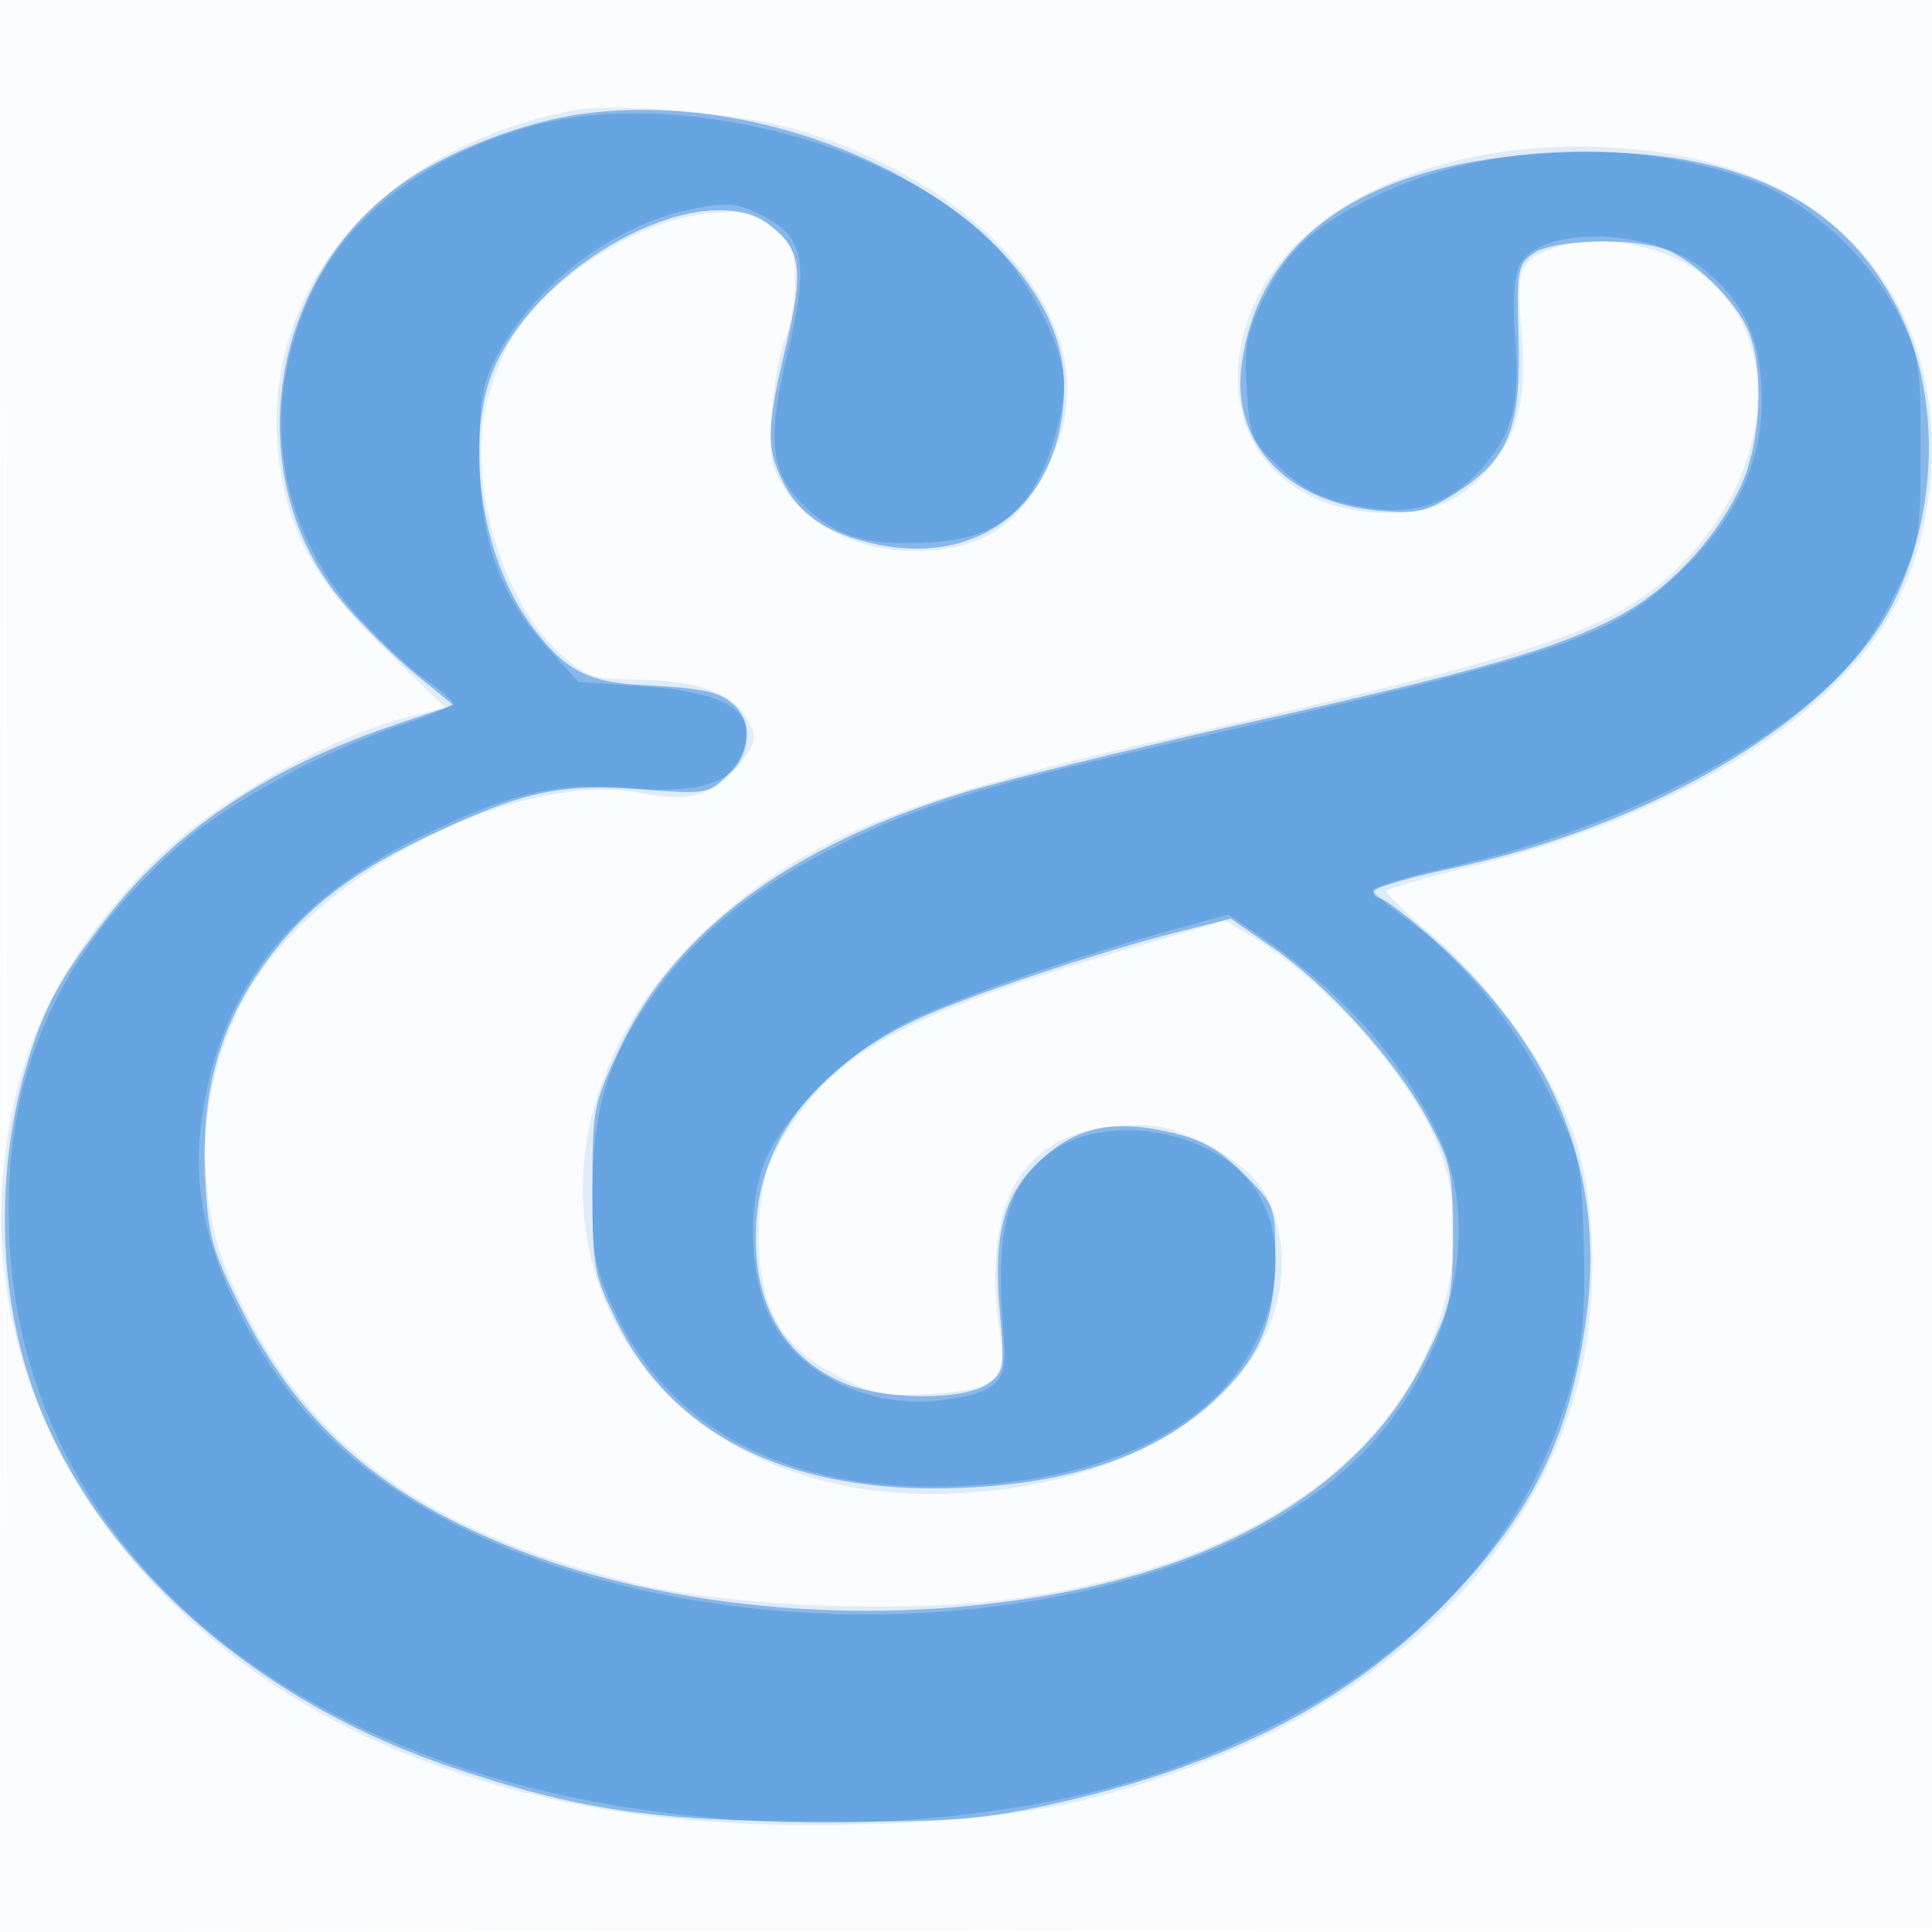
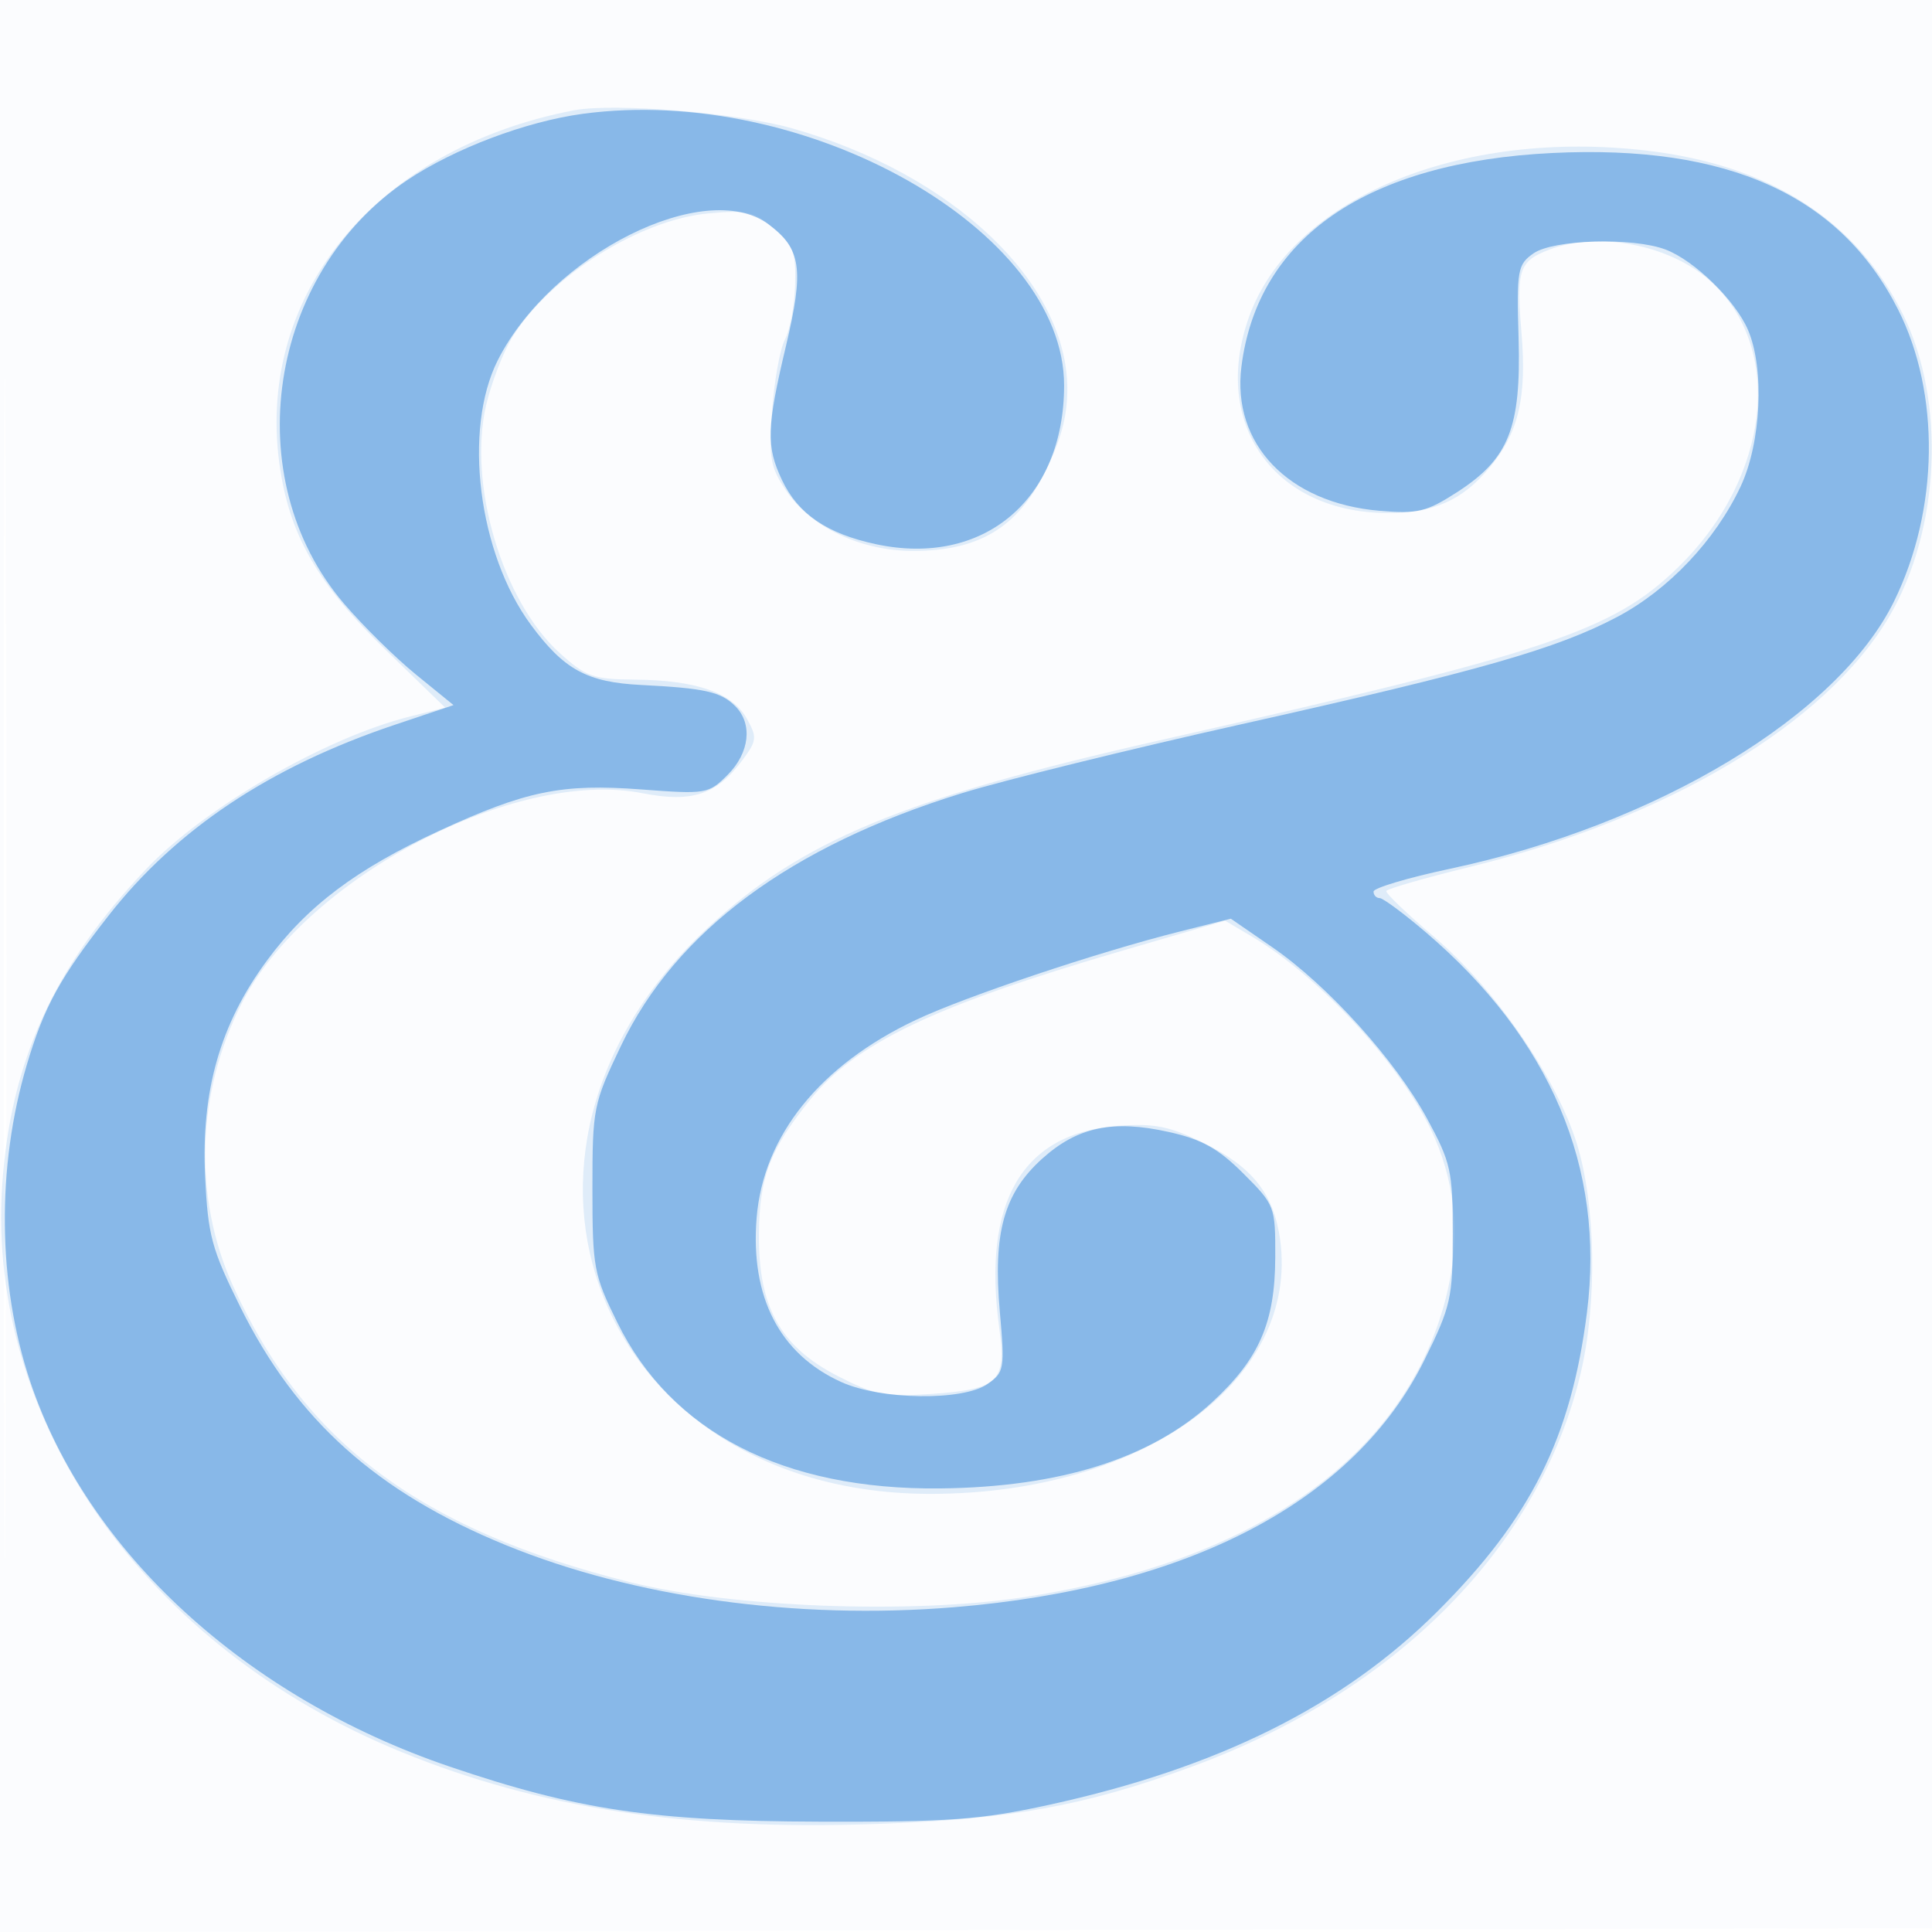
<svg xmlns="http://www.w3.org/2000/svg" width="256" height="256">
  <path fill-opacity=".016" d="M0 128.004v128.004l128.25-.254 128.25-.254.254-127.75L257.008 0H0v128.004m.485.496c0 70.4.119 99.053.265 63.672.146-35.38.146-92.98 0-128C.604 29.153.485 58.1.485 128.5" fill="#1976D2" fill-rule="evenodd" />
  <path fill-opacity=".119" d="M76 14.625c-26.474 5.131-42.468 24.786-38.845 47.737 1.398 8.859 5.128 15.211 13.96 23.771l7.875 7.632-4.707 1.185c-11.249 2.833-27.139 12.028-34.915 20.205C7.154 127.999 1.369 140.702.294 157.035c-2.066 31.389 19.009 61.302 52.93 75.128 18.326 7.469 37.629 10.399 62.752 9.526 18.027-.626 27.677-2.369 41.857-7.56 27.207-9.959 46.191-29.16 51.626-52.217 2.2-9.334 1.983-22.27-.509-30.339-2.714-8.786-10.859-20.586-18.958-27.465-3.571-3.033-6.405-5.752-6.299-6.043.107-.291 5.057-1.72 11-3.175 26.321-6.446 47.307-18.975 55.663-33.235 6.719-11.464 7.495-28.421 1.828-39.932-6.127-12.446-17.528-19.787-33.761-21.738-25.024-3.007-47.391 6.337-52.962 22.125-4.964 14.07 3.356 25.806 18.339 25.868 6.094.025 9.899-1.643 13.495-5.917 3.91-4.647 5.026-9.288 4.312-17.935-.698-8.442-.335-9.519 3.728-11.063 6.406-2.436 15.799-.64 21.127 4.038 10.044 8.819 8.166 26.145-4.13 38.096-8.648 8.407-17.24 11.277-68.332 22.825-34.343 7.763-47.86 13.367-60.327 25.01-32.226 30.096-14.33 75.045 29.827 74.916 28.085-.082 48.668-15.114 46.123-33.685-.831-6.062-3.673-9.651-10.152-12.821-4.539-2.221-6.48-2.609-11.291-2.261-12.727.92-18.082 10.049-15.764 26.871.971 7.047-.105 8.062-9.181 8.663-5.928.392-7.394.106-12.235-2.385-7.626-3.924-10.524-9.153-10.437-18.83.069-7.549 1.426-11.113 6.764-17.757 6.026-7.499 16.402-12.464 41.22-19.721l13.777-4.028 3.44 2.029c9.358 5.522 20.443 17.718 24.367 26.813 2.863 6.634 3.348 13.744 1.445 21.176-5.347 20.871-25.137 34.91-55.835 39.612-14.955 2.29-38.799 1.387-52.241-1.98-27.756-6.952-43.196-18.464-52.61-39.225-5.323-11.741-4.885-25.667 1.182-37.56 8.437-16.537 36.203-31.07 53.037-27.758 6.581 1.295 9.875.204 13.281-4.397 1.908-2.579 1.952-3.005.556-5.5-1.904-3.402-6.68-5.075-14.693-5.148-5.694-.051-6.589-.365-10.108-3.544-7.556-6.827-12.165-22.349-9.737-32.795.698-3.003 2.274-7.084 3.502-9.071 4.978-8.055 16.855-15.542 25.965-16.368 5.1-.463 6.057-.24 8.678 2.016 2.579 2.22 2.929 3.156 2.801 7.494-.081 2.726-.681 5.955-1.334 7.175-.654 1.221-1.421 5.441-1.706 9.378-.46 6.357-.254 7.551 1.842 10.659 3.282 4.867 9.879 8 16.844 8 8.66 0 13.78-3.059 17.464-10.434 2.116-4.237 2.964-7.384 2.963-11-.005-14.148-15.144-28.503-36.443-34.556-7.275-2.068-23.663-3.416-28.984-2.385" fill="#1976D2" fill-rule="evenodd" />
  <path fill-opacity=".435" d="M77.248 15.078c-7.54 1.011-17.047 4.6-23.29 8.793-18.485 12.417-22.548 39.513-8.409 56.077 2.533 2.969 6.842 7.216 9.575 9.439l4.968 4.041-7.796 2.616c-16.519 5.542-28.958 13.836-37.91 25.277C7.956 129.538 5.86 133.356 3.58 141c-4.066 13.634-3.915 29.076.412 42.032 7.534 22.56 28.522 41.845 55.541 51.035 16.893 5.746 26.947 7.248 48.967 7.314 17.26.053 21.435-.252 30.474-2.225 22.421-4.892 38.983-13.141 51.515-25.656 12.37-12.353 17.697-23.015 19.793-39.613 2.42-19.162-4.828-36.25-21.362-50.363-2.915-2.488-5.665-4.524-6.11-4.524-.446 0-.81-.388-.81-.863 0-.474 4.567-1.835 10.149-3.023 27.416-5.838 51.405-20.295 58.833-35.455 5.949-12.143 6.148-27.548.501-38.693-7.656-15.108-22.521-21.829-45.772-20.694-24.567 1.199-39.06 11.154-41.215 28.31-1.288 10.247 6.212 18.075 18.297 19.099 5.061.428 6.224.15 10.279-2.464 6.857-4.42 8.492-8.51 8.149-20.39-.262-9.06-.137-9.772 1.972-11.25 2.633-1.844 13.147-2.154 17.492-.516 3.818 1.44 9.252 6.735 10.934 10.657 2.216 5.163 1.747 14.963-.994 20.782-3.342 7.097-9.539 13.646-16.304 17.23-7.997 4.237-18.327 7.189-49.821 14.234-14.85 3.322-31.5 7.428-37 9.125-22.748 7.017-37.959 18.288-45.226 33.508-3.659 7.662-3.774 8.239-3.774 18.924 0 10.438.174 11.374 3.287 17.697 7.174 14.574 22.027 22.217 42.764 22.007 15.912-.161 27.942-3.963 36.026-11.386 6.266-5.755 8.373-10.575 8.401-19.221.022-6.774-.044-6.947-4.228-11.125-3.319-3.314-5.485-4.52-9.884-5.502-7.426-1.657-12.118-.662-16.795 3.564-5.059 4.571-6.511 9.831-5.588 20.253.67 7.566.592 8.026-1.612 9.57-3.255 2.28-14.144 2.135-19.412-.258-8.157-3.705-12.044-11.243-11.203-21.725.876-10.903 8.402-20.26 21.12-26.257 6.647-3.134 24.098-8.979 34.934-11.701l6.785-1.704 5.515 3.798c7.347 5.06 16.309 14.989 20.491 22.701 3.153 5.815 3.399 6.922 3.399 15.32 0 8.453-.249 9.557-3.77 16.679-9.222 18.661-31.21 30.199-62.389 32.74-20.829 1.698-42.354-1.293-59.341-8.246-17.051-6.979-27.739-16.567-35.155-31.538-3.807-7.685-4.291-9.48-4.665-17.31-.541-11.305 1.998-20.183 8.171-28.568 5.321-7.227 11.836-12.14 22.823-17.209 11.529-5.319 16.263-6.29 26.801-5.494 8.595.648 8.915.595 11.434-1.924 2.925-2.925 3.356-6.774 1.021-9.109-1.912-1.912-4.009-2.384-12.5-2.813-7.15-.361-10.202-2.029-14.587-7.972-6.977-9.458-9.023-25.881-4.37-35.081 7.077-13.992 27.483-24.224 35.866-17.983 4.332 3.224 4.723 5.949 2.312 16.092-2.579 10.851-2.652 13.326-.528 17.803 2.132 4.492 5.946 7.095 12.435 8.487C130.33 75.167 141 66.168 141 51.071c0-20.609-34.251-39.946-63.752-35.993" fill="#1976D2" fill-rule="evenodd" />
-   <path fill-opacity=".295" d="M71 16.583c-13.693 3.612-24.48 11.56-29.423 21.678-7.356 15.058-5.179 31.208 5.851 43.396 2.97 3.282 7.01 7.064 8.979 8.405 1.969 1.341 3.582 2.739 3.586 3.106.004.368-3.031 1.662-6.743 2.877-10.28 3.362-23.195 10.371-29.555 16.039C7.192 126.793.194 143.095 1.252 164.365c1.605 32.239 23.822 58.042 60.248 69.974 30.087 9.854 68.62 9.535 96-.795 27.696-10.45 45.085-27.976 51.069-51.468 1.179-4.63 1.537-9.539 1.282-17.579-.344-10.813-.486-11.42-4.646-19.816-4.513-9.108-12.064-18.233-19.154-23.146-2.228-1.544-4.051-3.159-4.051-3.589 0-.43 4.387-1.769 9.75-2.976 17.548-3.948 34.57-11.482 46.25-20.47 6.695-5.152 10.172-9.498 13.812-17.265 2.449-5.226 2.688-6.8 2.688-17.735 0-11.309-.17-12.336-2.955-17.837-3.821-7.549-11.811-14.868-19.298-17.679-15.546-5.836-34.838-5.122-49.659 1.838-8.253 3.875-11.993 7.262-15.154 13.722-2.281 4.664-2.606 6.412-2.245 12.078.396 6.229.663 6.85 4.469 10.4 2.997 2.796 5.494 4.075 9.627 4.933 7.61 1.58 12.449.188 17.051-4.905 4.132-4.574 5.132-8.629 4.394-17.821-.299-3.731-.068-7.587.534-8.909 2.514-5.519 17.561-5.239 24.599.457 5.371 4.347 7.647 9.543 7.583 17.313-.071 8.615-3.519 15.797-10.963 22.838-9.271 8.768-14.979 10.663-69.483 23.074-23.701 5.397-32.496 8.174-43 13.579-10.291 5.296-17.099 10.772-22.72 18.277-6.479 8.649-8.78 15.764-8.78 27.142 0 8.585.304 10.141 3.155 16.159 6.972 14.717 21.814 22.854 41.644 22.833 15.059-.015 27.312-3.455 35.575-9.986 11.955-9.45 13.712-26.619 3.421-33.43-7.212-4.772-17.407-5.119-23.218-.788-5.761 4.294-7.265 10.399-6.05 24.563.5 5.816-.813 7.157-7.968 8.141-9.66 1.328-19.327-3.283-23.063-11-2.745-5.671-2.98-15.122-.519-20.875 2.58-6.031 11.162-14.412 18.523-18.088 6.561-3.277 22.501-8.822 35.63-12.395l7.131-1.94 3.928 2.653c11.122 7.511 19.299 16.675 24.054 26.956 6.581 14.232.024 34.419-14.928 45.954-25.992 20.052-78.037 22.989-113.185 6.386-14.934-7.054-24.397-16.082-31.12-29.689-4.276-8.654-5.811-16.085-4.935-23.898 1.986-17.715 11.642-30.306 29.996-39.116 11.608-5.571 17.543-6.863 27.528-5.992 10.031.875 14.787-1.42 14.869-7.175.053-3.685-4.356-5.704-13.848-6.344l-8.472-.57-4.263-4.709c-6.261-6.916-8.79-14.115-8.834-25.15-.03-7.459.348-9.723 2.212-13.222 5.072-9.521 15.381-17.365 25.657-19.52 4.743-.995 6.022-.918 9.104.552 6.065 2.892 6.771 6.276 3.847 18.434-2.944 12.24-2.341 16.319 3.122 21.115 4.018 3.529 8.246 4.545 16.443 3.952 7.879-.57 12.176-3.822 14.99-11.343 1.141-3.049 2.074-7.254 2.074-9.346 0-5.536-5.216-15.232-10.985-20.419C116.299 18.371 88.989 11.837 71 16.583" fill="#1976D2" fill-rule="evenodd" />
</svg>